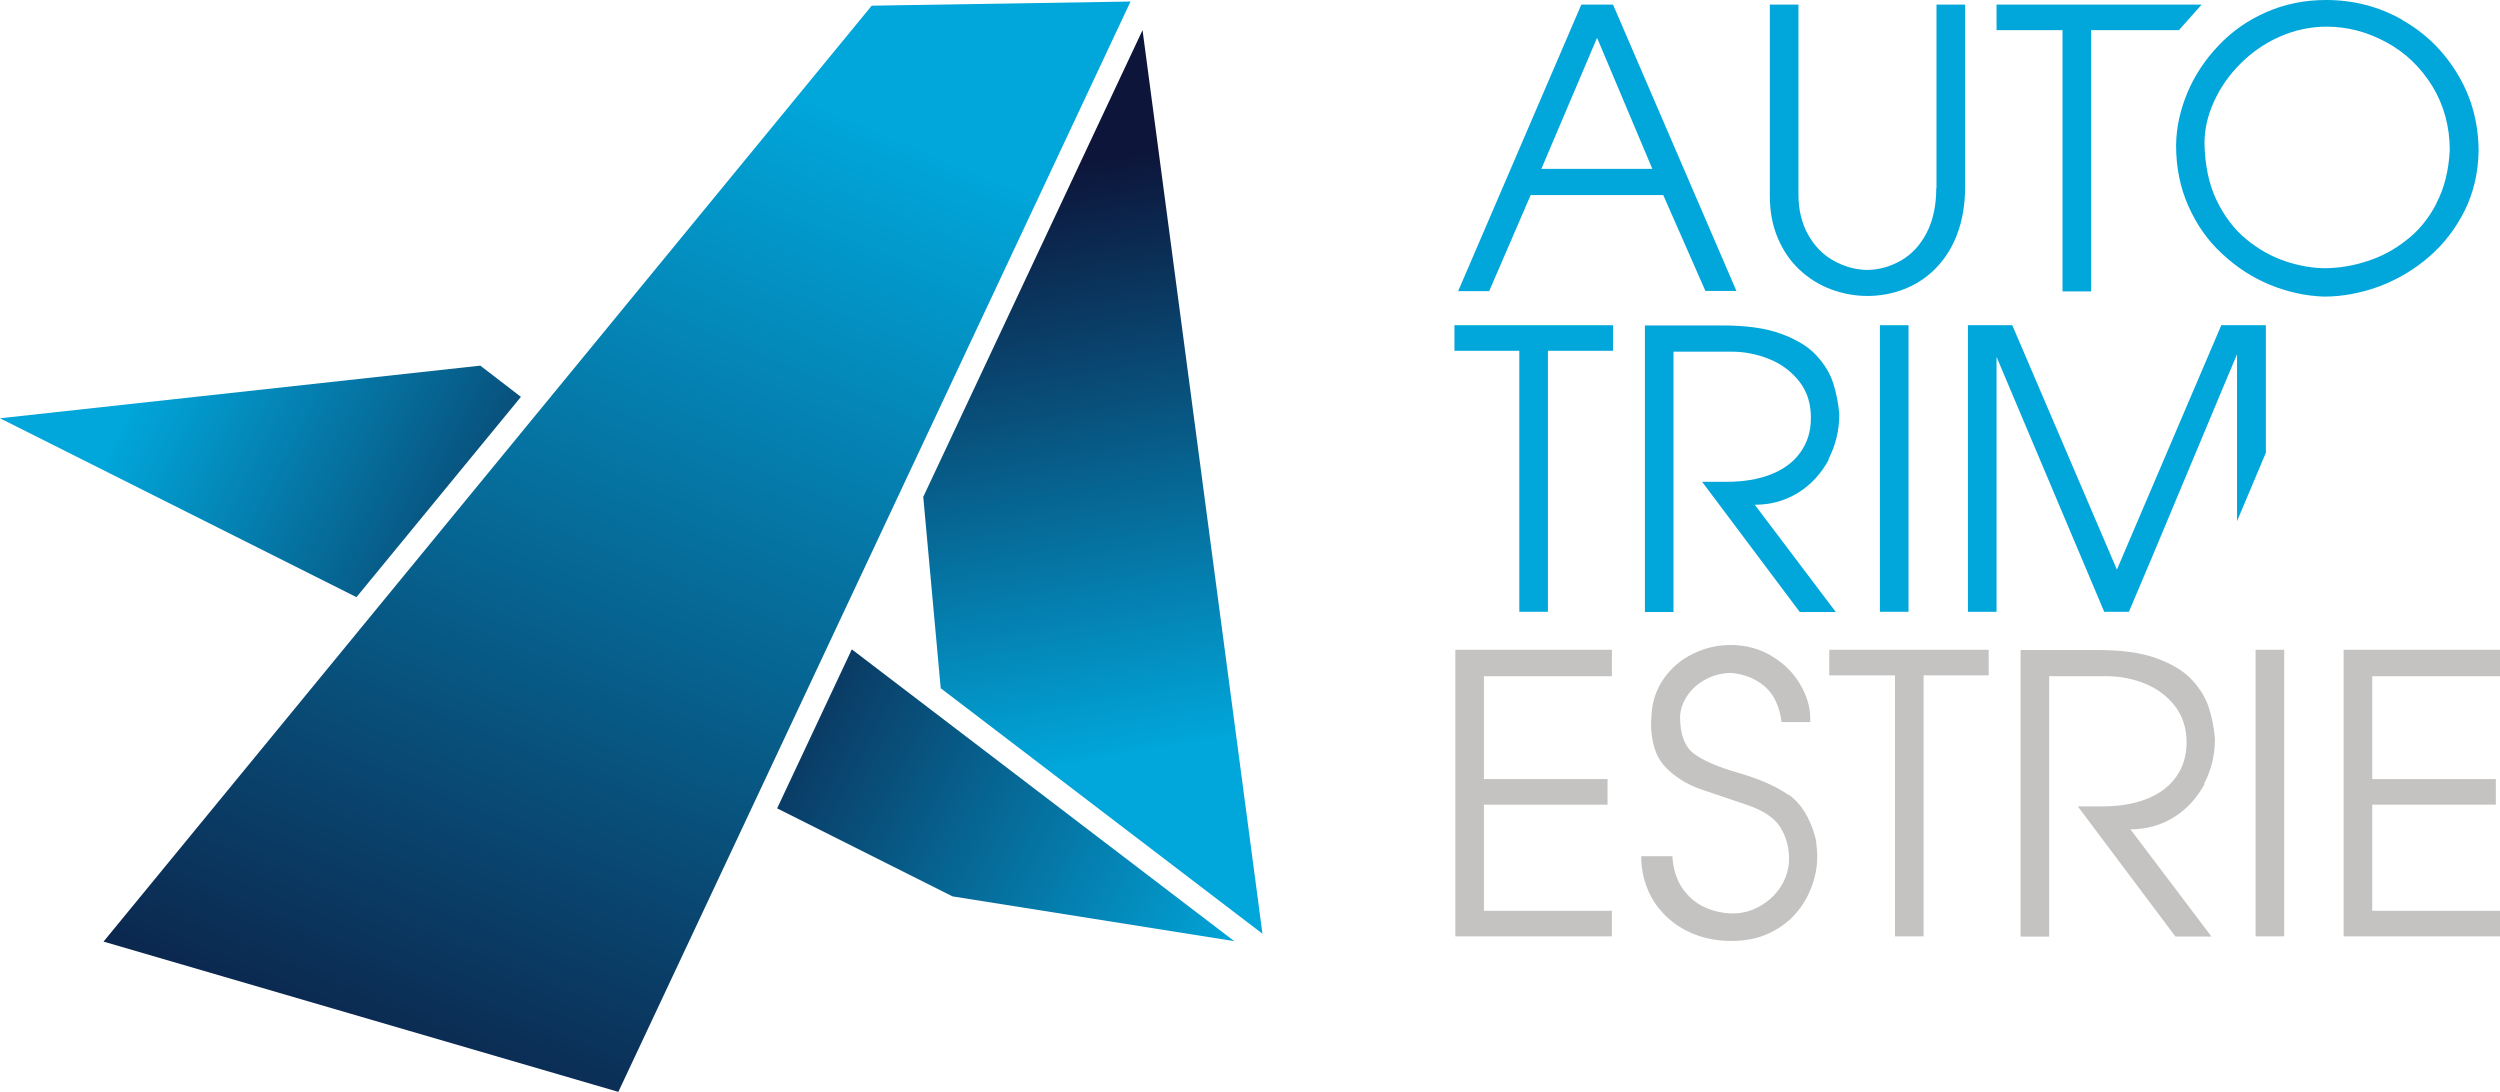
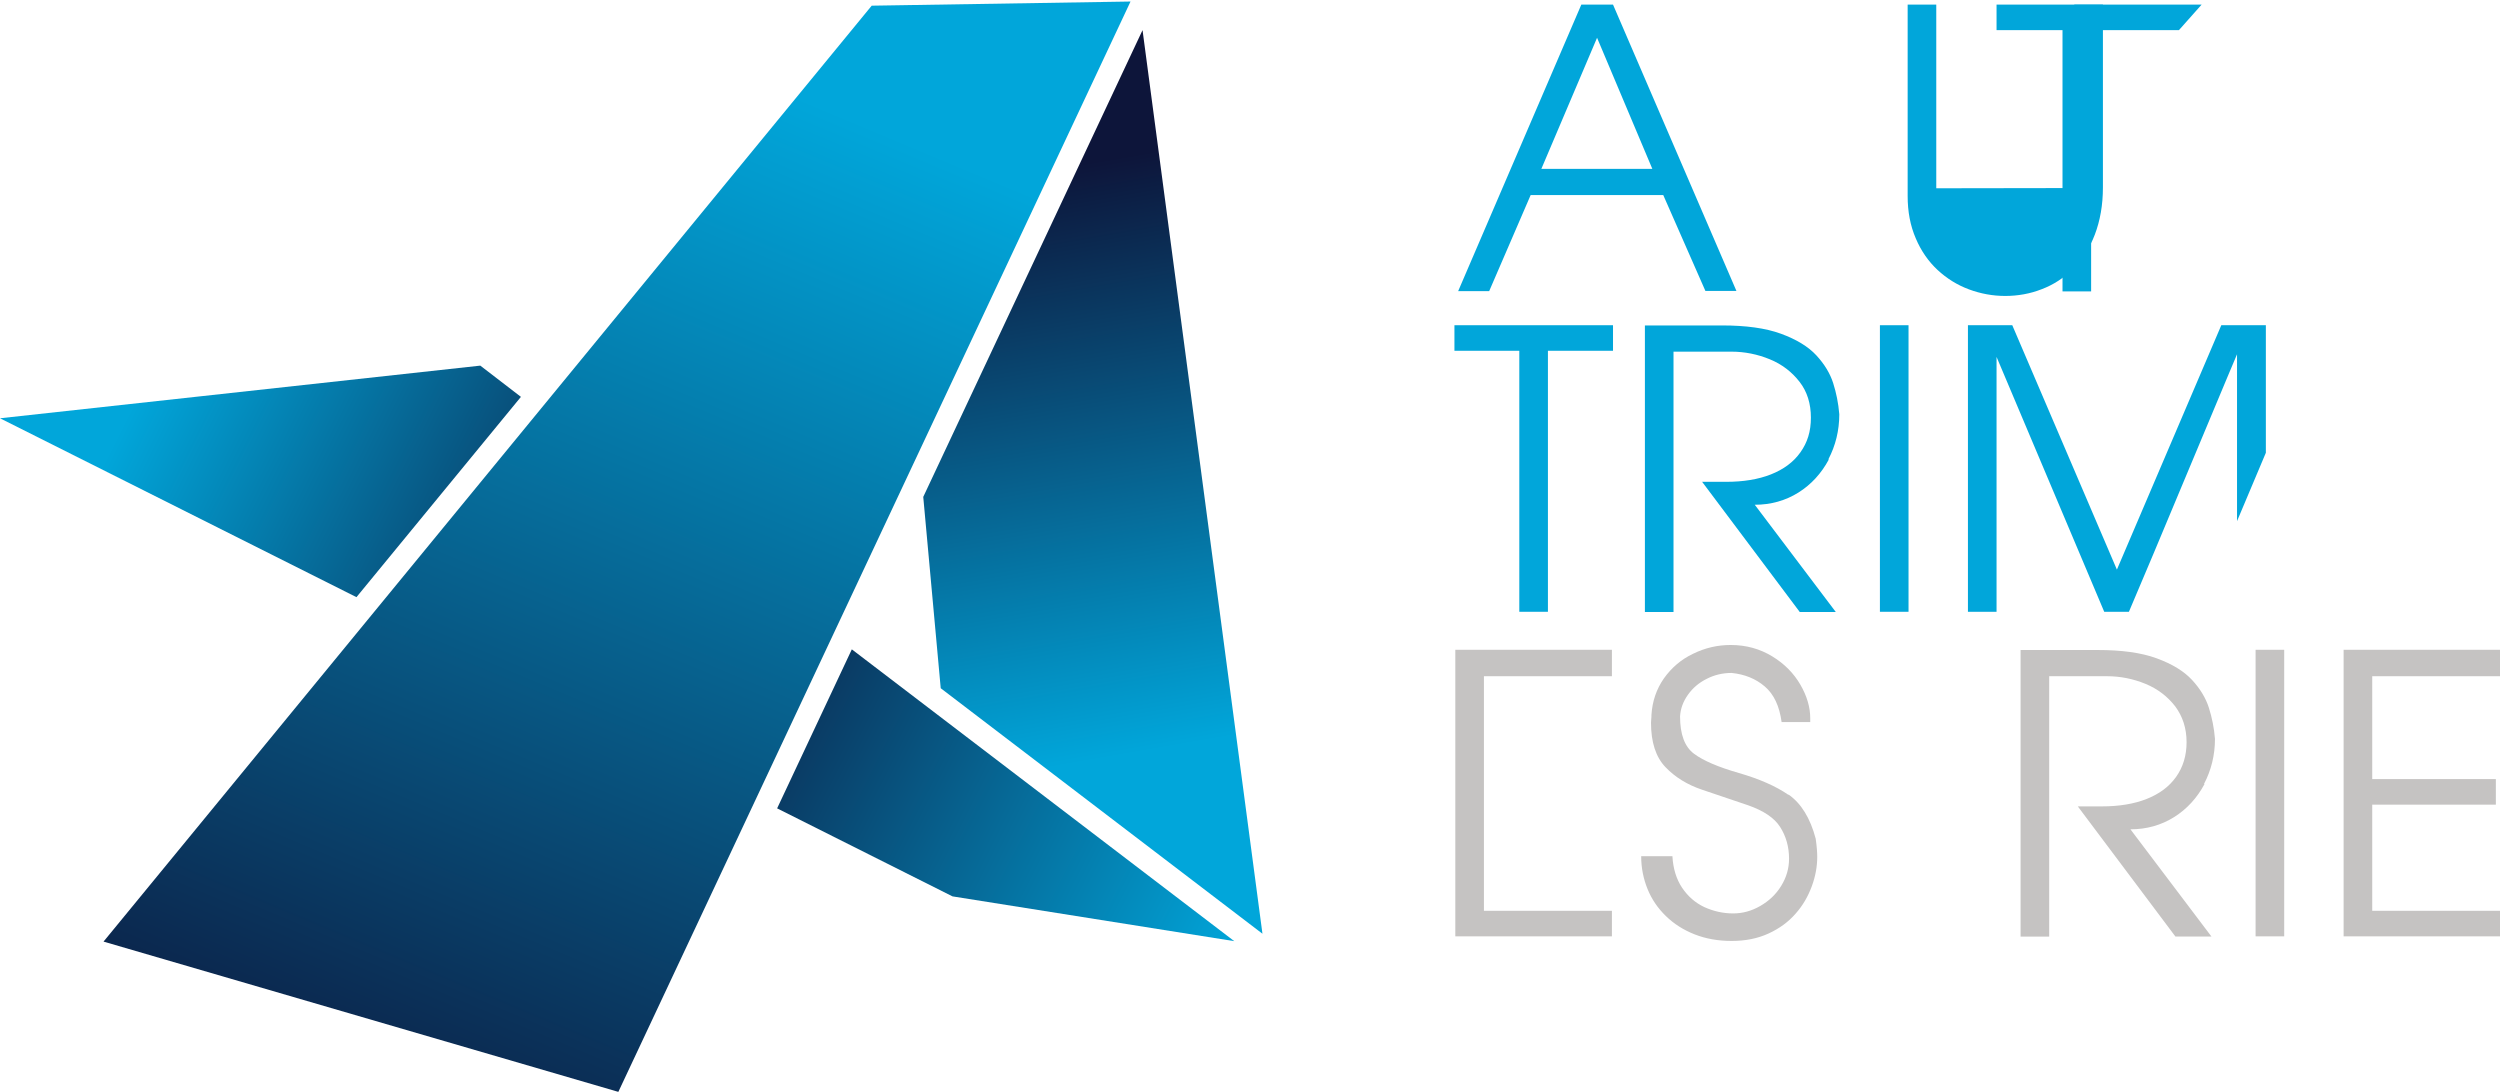
<svg xmlns="http://www.w3.org/2000/svg" xmlns:xlink="http://www.w3.org/1999/xlink" id="uuid-0a8980b5-e9d3-4ece-bdf0-568e043177ab" viewBox="0 0 114.46 49.99">
  <defs>
    <linearGradient id="uuid-ac37d6c2-f507-41e3-99cd-b4015c3dab8e" x1="-88.65" y1="13.38" x2="-69.18" y2="-38.05" gradientTransform="translate(103.43 44.44) rotate(2)" gradientUnits="userSpaceOnUse">
      <stop offset="0" stop-color="#0d153a" />
      <stop offset="1" stop-color="#01a6da" />
    </linearGradient>
    <linearGradient id="uuid-8d2b3c49-e5e8-43e4-9c1c-b2bef289438c" x1="-97.05" y1="-24.99" x2="-45.76" y2="-1.31" gradientTransform="translate(103.43 44.44) rotate(2)" gradientUnits="userSpaceOnUse">
      <stop offset="0" stop-color="#01a6da" />
      <stop offset=".47" stop-color="#0d153a" />
      <stop offset="1" stop-color="#01a6da" />
    </linearGradient>
    <linearGradient id="uuid-f5e87af5-3e0e-4852-8958-3b412d9de4cb" x1="-97.86" y1="-23.24" x2="-46.57" y2=".43" xlink:href="#uuid-8d2b3c49-e5e8-43e4-9c1c-b2bef289438c" />
    <linearGradient id="uuid-07b919c8-fbb1-4d55-b7a8-cadc842c53b4" x1="-58.44" y1="-34.36" x2="-52.86" y2="-7.91" xlink:href="#uuid-ac37d6c2-f507-41e3-99cd-b4015c3dab8e" />
  </defs>
  <g id="uuid-61421509-19eb-457e-9489-e5f02ab1b252">
    <path d="M81.88,36.39c-.58-.4-1.34-.73-2.27-1-.94-.27-1.62-.56-2.05-.88-.43-.32-.64-.89-.64-1.71.02-.35.14-.68.36-.99.22-.31.5-.55.86-.73.35-.18.73-.27,1.14-.27.59.06,1.1.26,1.52.62.42.36.67.9.77,1.63h1.31v-.18c0-.5-.15-1.01-.45-1.53-.3-.52-.73-.96-1.29-1.3-.56-.34-1.19-.52-1.9-.52-.6,0-1.17.13-1.72.4-.55.26-.99.64-1.34,1.13-.34.49-.53,1.04-.57,1.67,0,.06,0,.13-.01.2,0,.07-.01.12-.01.16,0,.89.22,1.57.66,2.03.44.46,1,.81,1.69,1.04.68.23,1.38.47,2.1.71.71.25,1.2.58,1.46.99.27.42.41.91.41,1.45,0,.45-.12.86-.36,1.25-.24.39-.56.69-.96.92-.4.23-.81.34-1.24.34-.46,0-.9-.1-1.32-.29-.42-.2-.75-.49-1.02-.89-.26-.39-.41-.88-.44-1.44h-1.43c0,.53.1,1.03.29,1.5.19.47.47.88.84,1.24.37.36.81.64,1.32.84.51.2,1.07.3,1.69.3.63,0,1.19-.11,1.69-.34.5-.23.91-.53,1.24-.91.33-.37.57-.79.74-1.25.17-.46.25-.91.25-1.35,0-.2-.02-.48-.07-.83-.25-.95-.67-1.62-1.24-2.02Z" fill="#c5c3c2" />
-     <polygon points="91.05 29.75 83.75 29.75 83.75 30.92 86.76 30.92 86.76 42.87 88.07 42.87 88.07 30.92 91.05 30.92 91.05 29.75" fill="#c5c3c2" />
    <path d="M100.91,35.89c.33-.63.5-1.32.5-2.06-.04-.51-.14-.99-.28-1.43-.14-.44-.4-.87-.77-1.27-.37-.4-.91-.73-1.62-.99-.71-.26-1.61-.38-2.7-.38h-3.53s0,13.12,0,13.12h1.31s0-11.92,0-11.92h2.65c.61,0,1.2.12,1.76.35.56.23,1.01.58,1.36,1.03.34.46.52,1,.52,1.64,0,.61-.16,1.14-.48,1.59-.32.45-.77.78-1.35,1.01-.58.23-1.27.34-2.05.34h-1.1s4.47,5.96,4.47,5.96h1.65s-3.71-4.91-3.71-4.91c.74,0,1.41-.19,2-.56.59-.37,1.05-.88,1.39-1.51Z" fill="#c5c3c2" />
    <rect x="103.27" y="29.75" width="1.31" height="13.12" fill="#c5c3c2" />
    <polygon points="114.46 41.7 108.61 41.7 108.61 36.84 114.27 36.84 114.27 35.67 108.61 35.67 108.61 30.96 114.46 30.96 114.46 29.75 107.3 29.75 107.3 42.87 114.46 42.87 114.46 41.7" fill="#c5c3c2" />
-     <polygon points="67.39 35.67 66.9 36.84 73.6 36.84 73.6 35.67 67.39 35.67" fill="#c5c3c2" />
    <polygon points="67.94 30.96 73.8 30.96 73.8 29.75 69.3 29.75 69.3 29.75 67.94 29.75 66.63 29.75 66.63 34.5 66.63 34.5 66.63 42.87 73.8 42.87 73.8 41.7 67.94 41.7 67.94 30.96" fill="#c5c3c2" />
    <path d="M72.4.21l-5.64,13.12h1.42s1.9-4.4,1.9-4.4h6.07s1.93,4.39,1.93,4.39h1.42S73.85.21,73.85.21h-1.45ZM70.57,7.73l2.55-6,2.53,6h-5.09Z" fill="#01a6da" />
-     <path d="M88.65,8.62c0,.8-.15,1.48-.44,2.04-.29.56-.68.98-1.16,1.26-.48.28-1,.43-1.56.44-.55-.01-1.07-.16-1.55-.43-.48-.27-.87-.67-1.16-1.19-.29-.52-.44-1.14-.44-1.83V.21s-1.31,0-1.31,0v8.76c0,.72.12,1.36.37,1.94.24.57.58,1.06,1,1.45.42.39.9.69,1.44.89.54.2,1.09.3,1.66.3s1.14-.1,1.67-.31c.53-.2,1.01-.51,1.43-.93.42-.42.76-.94,1-1.57s.37-1.35.37-2.16V.21s-1.31,0-1.31,0v8.4Z" fill="#01a6da" />
+     <path d="M88.65,8.62V.21s-1.31,0-1.31,0v8.76c0,.72.12,1.36.37,1.94.24.57.58,1.06,1,1.45.42.39.9.69,1.44.89.54.2,1.09.3,1.66.3s1.14-.1,1.67-.31c.53-.2,1.01-.51,1.43-.93.42-.42.76-.94,1-1.57s.37-1.35.37-2.16V.21s-1.31,0-1.31,0v8.4Z" fill="#01a6da" />
    <polygon points="91.41 1.38 94.43 1.38 94.43 13.34 95.74 13.34 95.74 1.38 99.76 1.38 100.8 .21 91.41 .21 91.41 1.38" fill="#01a6da" />
-     <path d="M109.99.91C108.92.3,107.75,0,106.49,0c-.98,0-1.9.19-2.74.56s-1.57.88-2.18,1.53c-.61.64-1.09,1.36-1.42,2.15-.33.79-.51,1.59-.52,2.41,0,1.02.19,1.95.57,2.8.38.85.89,1.58,1.55,2.18.65.61,1.38,1.08,2.18,1.41.81.33,1.63.51,2.46.54.86,0,1.71-.16,2.55-.47.84-.32,1.6-.77,2.28-1.36.68-.59,1.22-1.3,1.63-2.12.4-.82.61-1.72.63-2.69,0-1.28-.31-2.45-.94-3.51-.63-1.06-1.47-1.9-2.55-2.51ZM111.55,9.32c-.36.69-.82,1.25-1.38,1.68-.56.44-1.16.76-1.8.96-.64.21-1.27.31-1.89.32-.6,0-1.22-.11-1.85-.32s-1.23-.55-1.79-1.01c-.56-.46-1.01-1.06-1.36-1.79-.35-.73-.53-1.6-.55-2.6,0-.63.14-1.26.43-1.9.29-.64.69-1.22,1.21-1.74.52-.52,1.12-.94,1.8-1.24s1.4-.46,2.15-.46c.95,0,1.86.24,2.73.71.87.47,1.57,1.14,2.11,2.01.53.87.8,1.85.8,2.94-.05.93-.25,1.74-.61,2.42Z" fill="#01a6da" />
    <polygon points="66.59 16.06 69.56 16.06 69.56 28.01 70.87 28.01 70.87 16.06 73.85 16.06 73.85 14.89 66.59 14.89 66.59 16.06" fill="#01a6da" />
    <path d="M83.71,21.03c.33-.63.5-1.32.5-2.06-.04-.51-.14-.99-.28-1.43-.14-.44-.4-.87-.77-1.27-.37-.4-.91-.73-1.62-.99-.71-.26-1.61-.38-2.7-.38h-3.53s0,13.12,0,13.12h1.31s0-11.92,0-11.92h2.65c.61,0,1.2.12,1.76.35.56.23,1.01.58,1.36,1.03s.52,1,.52,1.64-.16,1.14-.48,1.59c-.32.45-.77.78-1.35,1.01s-1.27.34-2.05.34h-1.1s4.47,5.96,4.47,5.96h1.65s-3.71-4.91-3.71-4.91c.74,0,1.41-.19,2-.56.59-.37,1.05-.88,1.39-1.51Z" fill="#01a6da" />
    <rect x="86.07" y="14.89" width="1.31" height="13.12" fill="#01a6da" />
    <polygon points="102.42 16.22 102.42 23.86 103.74 20.73 103.74 14.89 101.7 14.89 96.92 26.08 92.13 14.89 90.1 14.89 90.1 28.01 91.41 28.01 91.41 16.34 96.34 28.01 97.47 28.01 98.6 25.34 101.99 17.24 102.42 16.22" fill="#01a6da" />
    <polygon points="39.91 .26 4.74 43.11 28.31 49.99 51.76 .07 39.91 .26" fill="url(#uuid-ac37d6c2-f507-41e3-99cd-b4015c3dab8e)" />
    <polygon points="23.85 18.17 21.99 16.74 0 19.15 16.32 27.34 23.85 18.17" fill="url(#uuid-8d2b3c49-e5e8-43e4-9c1c-b2bef289438c)" />
    <polygon points="39 29.73 35.58 37.01 43.61 41.04 56.51 43.09 39 29.73" fill="url(#uuid-f5e87af5-3e0e-4852-8958-3b412d9de4cb)" />
    <polygon points="57.8 42.75 52.31 1.38 42.27 22.75 43.07 31.51 57.8 42.75" fill="url(#uuid-07b919c8-fbb1-4d55-b7a8-cadc842c53b4)" />
  </g>
</svg>